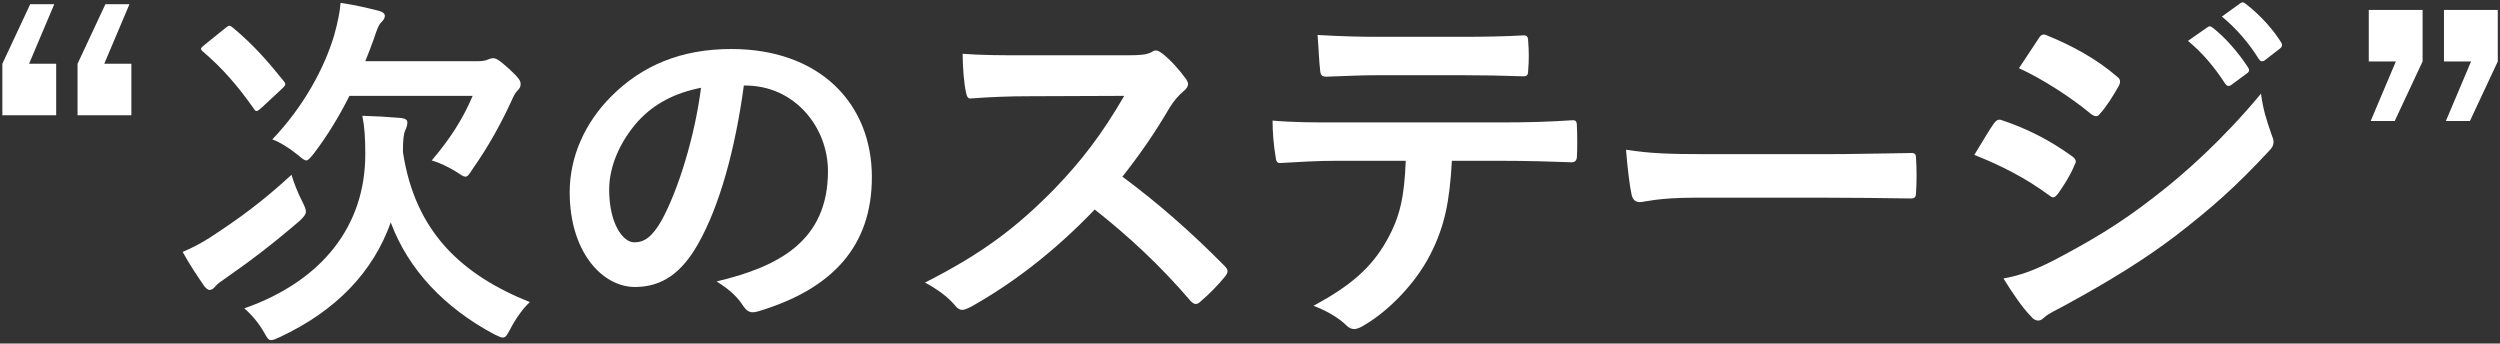
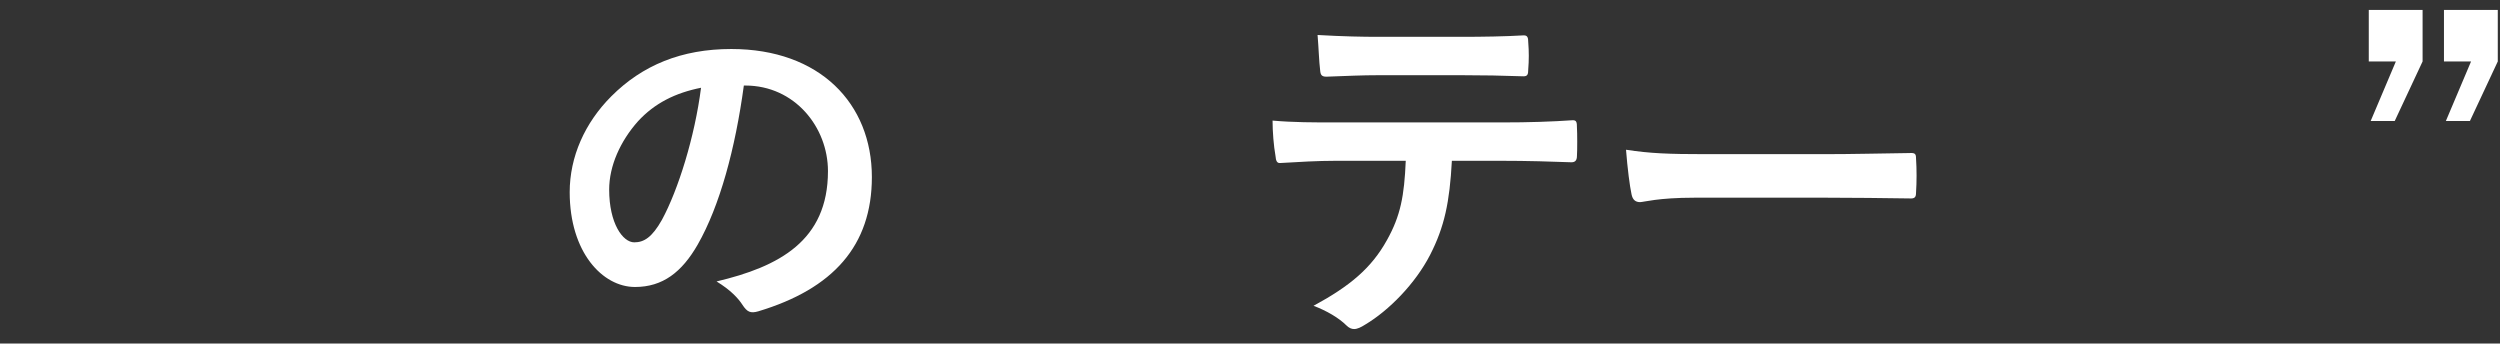
<svg xmlns="http://www.w3.org/2000/svg" width="393" height="54" viewBox="0 0 393 54" fill="none">
  <rect x="0" y="0" width="393" height="54" fill="#333333" stroke="none" />
-   <path d="M310.362 24.35C311.812 22.03 312.74 20.348 313.436 19.42C313.726 19.014 314.016 18.724 314.538 18.84C318.888 20.29 322.368 22.146 325.674 24.524C326.08 24.814 326.312 25.046 326.312 25.394C326.312 25.568 326.196 25.8 326.08 26.032C325.442 27.598 324.456 29.106 323.528 30.44C323.238 30.788 323.006 31.02 322.774 31.02C322.542 31.02 322.368 30.904 322.078 30.672C318.366 27.946 314.596 26.032 310.362 24.35ZM317.38 10.72C318.366 9.212 319.468 7.588 320.454 6.08C320.86 5.384 321.208 5.268 321.904 5.616C325.616 7.124 329.618 9.27 332.808 12.054C333.156 12.286 333.272 12.576 333.272 12.808C333.272 13.04 333.214 13.272 333.04 13.562C332.228 15.012 331.068 16.868 330.082 17.912C329.908 18.202 329.676 18.26 329.502 18.26C329.212 18.26 328.922 18.086 328.632 17.854C325.616 15.36 321.092 12.402 317.38 10.72ZM314.944 43.78C317.38 43.316 319.41 42.678 322.832 40.938C328.342 38.038 333.098 35.312 338.724 30.904C343.364 27.366 349.57 21.798 355.428 14.722C355.776 17.274 356.24 18.724 357.11 21.218C357.284 21.624 357.4 21.972 357.4 22.32C357.4 22.784 357.226 23.19 356.762 23.654C351.368 29.454 347.714 32.644 342.03 37.052C336.984 40.88 331.59 44.186 324.688 47.956C323.296 48.71 321.904 49.348 321.324 49.928C320.976 50.276 320.686 50.392 320.396 50.392C319.99 50.392 319.584 50.16 319.236 49.696C318.018 48.478 316.452 46.216 314.944 43.78ZM343.944 6.428L347.018 4.282C347.308 4.05 347.54 4.108 347.888 4.398C349.686 5.79 351.774 8.11 353.398 10.604C353.63 10.952 353.63 11.242 353.224 11.532L350.788 13.33C350.382 13.62 350.092 13.562 349.802 13.156C348.062 10.488 346.206 8.284 343.944 6.428ZM349.28 2.6L352.18 0.512C352.528 0.28 352.702 0.338 353.05 0.628C355.196 2.252 357.284 4.572 358.56 6.602C358.792 6.95 358.85 7.298 358.386 7.646L356.066 9.444C355.602 9.792 355.312 9.618 355.08 9.27C353.514 6.776 351.658 4.572 349.28 2.6Z" fill="white" />
  <path d="M287.22 31.078H266.34C260.598 31.078 258.394 31.774 257.814 31.774C257.118 31.774 256.654 31.426 256.48 30.556C256.19 29.222 255.842 26.496 255.61 23.538C259.38 24.118 262.28 24.234 268.138 24.234H286.814C291.222 24.234 295.688 24.118 300.154 24.06C301.024 24.002 301.198 24.176 301.198 24.872C301.314 26.612 301.314 28.584 301.198 30.324C301.198 31.02 300.966 31.252 300.154 31.194C295.804 31.136 291.512 31.078 287.22 31.078Z" fill="white" />
  <path d="M236.006 25.278H228.234C227.886 31.774 227.074 35.66 224.812 40.068C222.492 44.592 218.316 48.826 214.604 51.03C213.966 51.436 213.386 51.726 212.864 51.726C212.458 51.726 212.052 51.552 211.646 51.146C210.486 49.986 208.514 48.826 206.484 48.072C212.168 44.998 215.59 42.156 218.026 37.748C220.172 33.92 220.752 30.788 220.984 25.278H209.964C207.064 25.278 204.222 25.452 201.264 25.626C200.742 25.684 200.568 25.278 200.51 24.524C200.22 22.9 200.046 20.696 200.046 18.956C203.294 19.246 206.542 19.246 209.906 19.246H235.948C240.472 19.246 243.836 19.13 247.258 18.898C247.838 18.898 247.896 19.246 247.896 20.058C247.954 20.812 247.954 23.77 247.896 24.524C247.896 25.278 247.548 25.51 247.026 25.51C244.01 25.394 240.008 25.278 236.006 25.278ZM229.742 11.822H216.75C214.082 11.822 211.762 11.938 208.514 12.054C207.76 12.054 207.586 11.764 207.528 11.068C207.354 9.676 207.296 7.588 207.122 5.5C211.182 5.732 214.14 5.79 216.75 5.79H229.742C232.99 5.79 236.644 5.732 239.544 5.558C240.124 5.558 240.24 5.906 240.24 6.66C240.356 8.052 240.356 9.502 240.24 10.894C240.24 11.706 240.124 11.996 239.486 11.996C236.354 11.88 232.932 11.822 229.742 11.822Z" fill="white" />
-   <path d="M161.128 8.69H177.078C179.166 8.69 180.21 8.632 181.08 8.168C181.312 7.994 181.486 7.936 181.718 7.936C182.066 7.936 182.356 8.168 182.704 8.4C184.038 9.444 185.372 10.952 186.474 12.46C186.648 12.75 186.764 12.982 186.764 13.214C186.764 13.562 186.532 13.968 186.01 14.374C185.256 15.012 184.502 15.882 183.864 16.926C181.486 20.986 179.224 24.234 176.44 27.772C182.008 31.89 187.17 36.414 192.506 41.808C192.796 42.098 192.97 42.388 192.97 42.62C192.97 42.852 192.854 43.142 192.564 43.49C191.462 44.824 190.128 46.216 188.678 47.434C188.446 47.666 188.214 47.782 187.982 47.782C187.692 47.782 187.46 47.608 187.17 47.318C182.298 41.634 177.31 37.052 172.09 32.934C165.536 39.778 158.924 44.708 152.602 48.246C152.08 48.478 151.674 48.71 151.268 48.71C150.92 48.71 150.572 48.536 150.282 48.188C149.006 46.622 147.324 45.462 145.41 44.418C154.458 39.836 159.852 35.718 165.826 29.628C170.002 25.278 173.192 21.16 176.73 15.07L161.766 15.128C158.75 15.128 155.734 15.244 152.602 15.476C152.138 15.534 151.964 15.128 151.848 14.49C151.558 13.272 151.326 10.488 151.326 8.458C154.458 8.69 157.358 8.69 161.128 8.69Z" fill="white" />
  <path d="M117.164 13.446H116.932C115.598 23.306 113.162 32.354 109.682 38.444C107.188 42.794 104.172 45.114 99.822 45.114C94.718 45.114 89.556 39.662 89.556 30.208C89.556 24.64 91.934 19.304 96.11 15.128C100.982 10.256 107.13 7.704 114.96 7.704C128.88 7.704 137.058 16.288 137.058 27.83C137.058 38.618 130.968 45.404 119.194 48.942C117.976 49.29 117.454 49.058 116.7 47.898C116.062 46.912 114.844 45.578 112.64 44.244C122.442 41.924 130.156 37.864 130.156 26.902C130.156 20 124.936 13.446 117.164 13.446ZM110.204 13.794C106.144 14.606 102.896 16.23 100.286 19.072C97.502 22.204 95.762 26.09 95.762 29.802C95.762 35.138 97.908 38.096 99.706 38.096C101.214 38.096 102.49 37.342 104.056 34.558C106.608 29.86 109.218 21.508 110.204 13.794Z" fill="white" />
-   <path d="M83.292 47.492C82.19 48.478 81.03 50.16 80.218 51.726C79.696 52.654 79.522 53.06 79.058 53.06C78.768 53.06 78.362 52.886 77.666 52.538C69.952 48.42 64.21 42.446 61.426 34.964C58.642 42.794 52.784 48.884 43.968 53.002C43.33 53.292 42.924 53.466 42.634 53.466C42.17 53.466 41.996 53.118 41.474 52.19C40.604 50.682 39.502 49.406 38.4 48.478C50.754 44.128 57.424 35.428 57.424 24.234C57.424 21.566 57.308 20 56.96 18.202C59.048 18.26 61.02 18.376 63.108 18.55C63.746 18.666 64.036 18.84 64.036 19.246C64.036 19.71 63.92 20 63.688 20.522C63.456 21.044 63.34 22.03 63.34 23.886C65.254 36.588 72.736 43.258 83.292 47.492ZM74.302 15.07H54.93C53.364 18.202 51.508 21.276 49.304 24.176C48.724 24.872 48.434 25.22 48.144 25.22C47.854 25.22 47.506 24.93 46.81 24.35C45.534 23.306 43.968 22.32 42.808 21.914C47.796 16.694 50.986 10.662 52.494 5.674C53.132 3.412 53.422 1.904 53.538 0.454C55.626 0.744 57.83 1.266 59.454 1.672C60.15 1.846 60.498 2.136 60.498 2.484C60.498 2.832 60.324 3.122 59.918 3.528C59.512 3.934 59.28 4.572 58.758 6.138C58.352 7.298 57.888 8.458 57.424 9.618H75.23C75.926 9.618 76.39 9.502 76.622 9.386C76.854 9.27 77.26 9.154 77.492 9.154C77.898 9.154 78.246 9.212 80.044 10.836C81.668 12.344 81.842 12.75 81.842 13.214C81.842 13.562 81.726 13.852 81.436 14.142C81.03 14.548 80.798 14.954 80.392 15.882C78.826 19.304 76.796 23.016 74.302 26.554C73.78 27.366 73.548 27.772 73.142 27.772C72.852 27.772 72.446 27.482 71.75 27.018C70.532 26.264 69.082 25.568 67.864 25.22C70.648 21.972 72.736 18.782 74.302 15.07ZM45.824 27.482C46.172 28.642 46.752 30.208 47.506 31.658C47.912 32.47 48.086 32.876 48.086 33.282C48.086 33.688 47.796 34.036 47.158 34.674C42.692 38.502 39.386 40.996 35.558 43.664C34.688 44.302 34.166 44.592 33.818 45.056C33.528 45.404 33.238 45.578 32.948 45.578C32.658 45.578 32.252 45.23 31.962 44.766C31.092 43.49 29.758 41.518 28.714 39.604C30.222 38.966 31.672 38.212 33.006 37.342C37.53 34.384 41.01 31.89 45.824 27.482ZM32.136 7.066L35.442 4.398C35.732 4.166 35.906 4.05 36.08 4.05C36.196 4.05 36.37 4.166 36.602 4.34C39.792 7.008 41.996 9.502 44.606 12.75C44.954 13.214 44.954 13.33 44.432 13.852L41.068 16.984C40.372 17.564 40.256 17.622 39.908 17.1C37.472 13.62 35.036 10.778 31.904 8.11C31.44 7.704 31.498 7.588 32.136 7.066Z" fill="white" />
  <path d="M380.831 1.56V9.66L376.451 19.02H372.671L376.631 9.66H372.371V1.56H380.831ZM392.651 1.56V9.66L388.271 19.02H384.491L388.451 9.66H384.191V1.56H392.651Z" fill="white" />
-   <path d="M8.531 0.66L4.571 10.02H8.831V18.12H0.371V10.02L4.751 0.66H8.531ZM20.351 0.66L16.391 10.02H20.651V18.12H12.191V10.02L16.571 0.66H20.351Z" fill="white" />
</svg>